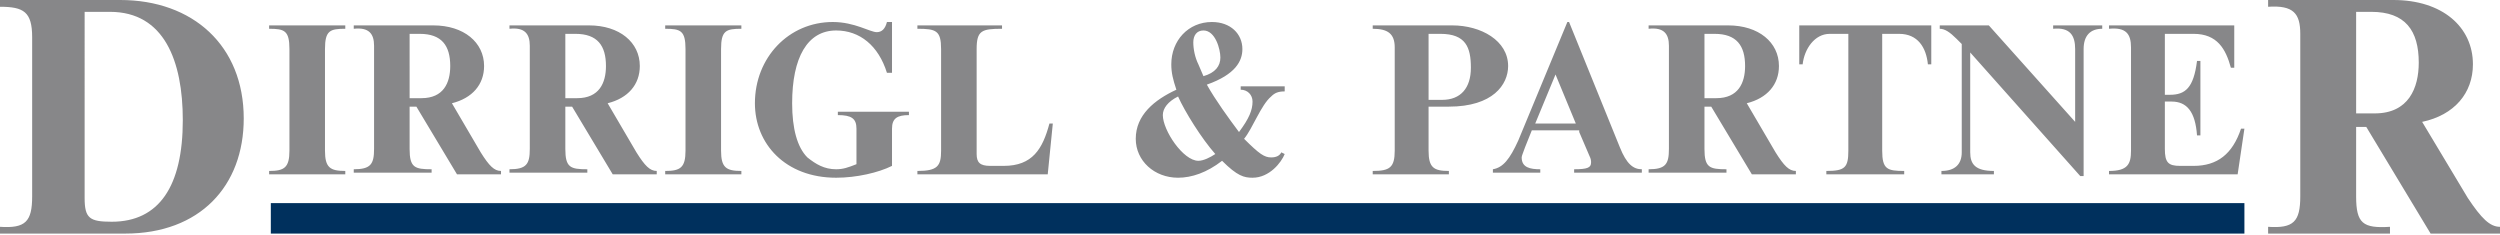
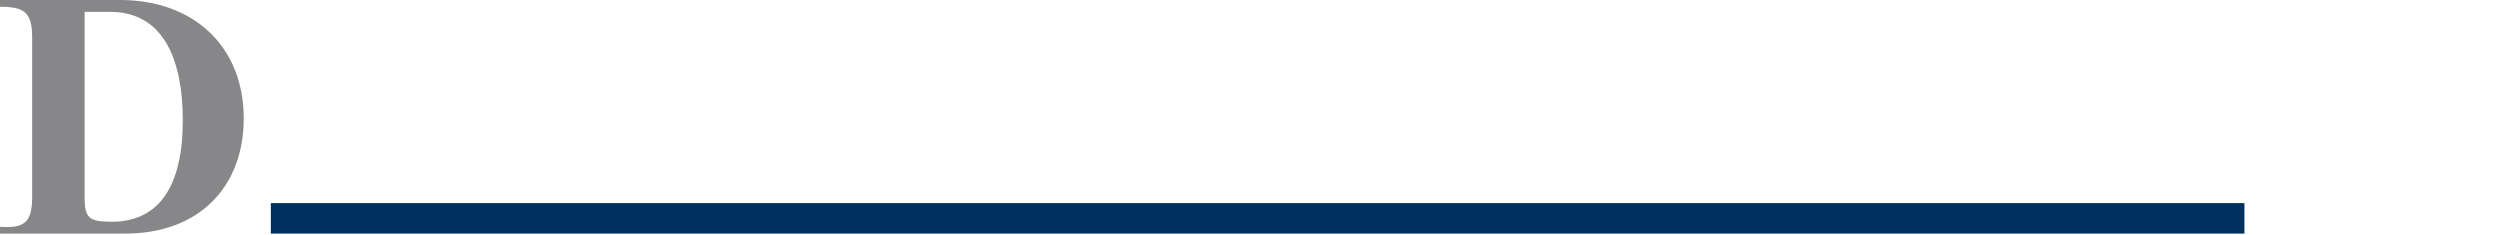
<svg xmlns="http://www.w3.org/2000/svg" version="1.1" id="Ebene_1" x="0px" y="0px" viewBox="0 0 147.7 13.9" style="enable-background:new 0 0 147.7 13.9;" xml:space="preserve">
  <style type="text/css">
	.st0{fill:#878789;}
	.st1{fill:#00305D;}
</style>
  <g>
-     <path class="st0" d="M5.1,0.7h1.4c3.2,0,4.3,2.9,4.3,6.4c0,3.9-1.4,6-4.2,6c-1.3,0-1.6-0.2-1.6-1.4V0.7z M0,13.8h7.4   c4.4,0,7-2.8,7-6.8c0-4.3-3-7-7.3-7H0v0.4c1.4,0,1.9,0.3,1.9,1.8v9.4c0,1.5-0.4,1.9-1.9,1.8V13.8z" />
-     <path class="st0" d="M139.2,0.7h0.9c2,0,2.8,1.1,2.8,3c0,1.5-0.6,3-2.6,3h-1.1V0.7z M139.2,7.5h0.6l3.8,6.3h4.1v-0.4   c-0.6,0-1.1-0.5-1.9-1.7l-2.7-4.5c1.9-0.4,3-1.7,3-3.4c0-2.2-1.8-3.8-4.7-3.8h-7.4v0.4c1.5-0.1,1.9,0.4,1.9,1.6v9.6   c0,1.5-0.4,1.9-1.9,1.8v0.4h7.2v-0.4c-1.6,0.1-2-0.2-2-1.8V7.5z" />
-     <path class="st0" d="M127.9,2h1.7c1.4,0,1.9,0.9,2.2,2h0.2V1.5h-7.4v0.2c1-0.1,1.3,0.3,1.3,1.1v6.1c0,0.8-0.2,1.2-1.3,1.2v0.2h7.6   l0.4-2.7h-0.2c-0.5,1.5-1.4,2.2-2.8,2.2h-0.8c-0.7,0-0.9-0.2-0.9-1V6h0.4c0.9,0,1.4,0.6,1.5,2h0.2V3.6h-0.2c-0.2,1.6-0.7,2-1.6,2   h-0.3V2z M117.5,1.5h-2.9v0.2c0.3,0,0.6,0.2,1,0.6l0.3,0.3V9c0,0.7-0.4,1.1-1.2,1.1v0.2h3.1v-0.2c-1.1,0-1.4-0.4-1.4-1.1V3.1   l6.5,7.3h0.2V2.9c0-0.8,0.4-1.2,1.1-1.2V1.5h-2.9v0.2c1-0.1,1.3,0.4,1.3,1.2v4.3L117.5,1.5z M114.1,1.5h-7.8v2.3h0.2   c0.1-0.9,0.7-1.8,1.6-1.8h1.1v6.9c0,1-0.2,1.2-1.3,1.2v0.2h4.6v-0.2c-1,0-1.3-0.1-1.3-1.2V2h1c1.1,0,1.6,0.8,1.7,1.8h0.2V1.5z    M100.7,2h0.6c1.3,0,1.8,0.7,1.8,1.9c0,1-0.4,1.9-1.7,1.9h-0.7V2z M100.7,6.3h0.4l2.4,4h2.6v-0.2c-0.4,0-0.7-0.3-1.2-1.1l-1.7-2.9   c1.2-0.3,1.9-1.1,1.9-2.2c0-1.4-1.2-2.4-3-2.4h-4.7v0.2c0.9-0.1,1.2,0.3,1.2,1v6.1c0,0.9-0.2,1.2-1.2,1.2v0.2h4.6v-0.2   c-1,0-1.3-0.1-1.3-1.2V6.3z M93.1,7.3h-2.4l1.2-2.9L93.1,7.3z M93.3,7.8l0.6,1.4c0.1,0.2,0.1,0.3,0.1,0.4c0,0.3-0.2,0.4-1,0.4v0.2   H97v-0.2c-0.5,0-0.9-0.3-1.3-1.3l-3-7.4h-0.1l-2.9,7c-0.5,1.1-0.9,1.6-1.5,1.7v0.2H91v-0.2c-0.6,0-1.1-0.1-1.1-0.7   c0-0.1,0.1-0.3,0.2-0.6l0.4-1H93.3z M84.4,2h0.7c1.5,0,1.8,0.8,1.8,2c0,1.2-0.6,1.9-1.7,1.9h-0.8V2z M84.4,6.3h1.2   c2.6,0,3.5-1.3,3.5-2.4c0-1.5-1.6-2.4-3.3-2.4h-4.7v0.2C82,1.7,82.4,2,82.4,2.8v6.1c0,1-0.3,1.2-1.3,1.2v0.2h4.5v-0.2   c-0.9,0-1.2-0.2-1.2-1.2V6.3z M70.8,3.8c-0.2-0.4-0.3-0.9-0.3-1.3c0-0.4,0.2-0.7,0.6-0.7c0.7,0,1,1.1,1,1.6c0,0.5-0.3,0.9-1,1.1   L70.8,3.8z M69.6,5.7C70,6.6,71,8.2,71.8,9.1c-0.3,0.2-0.7,0.4-1,0.4c-0.9,0-2.1-1.8-2.1-2.7C68.7,6.4,69,6,69.6,5.7 M75.9,5.1   h-2.6v0.2C73.7,5.3,74,5.6,74,6c0,0.5-0.2,1-0.8,1.8C72.6,7,71.8,5.9,71.3,5c1.7-0.6,2.1-1.4,2.1-2.1c0-0.9-0.7-1.6-1.8-1.6   c-1.4,0-2.4,1.1-2.4,2.5c0,0.5,0.1,0.9,0.3,1.5c-1.3,0.6-2.4,1.5-2.4,2.9c0,1.3,1.1,2.3,2.5,2.3c0.8,0,1.7-0.3,2.6-1   c0.9,0.9,1.3,1,1.8,1c1,0,1.7-0.9,1.9-1.4l-0.2-0.1c-0.1,0.2-0.3,0.3-0.6,0.3c-0.4,0-0.7-0.2-1.6-1.1c0.5-0.6,1-2,1.6-2.5   c0.2-0.2,0.4-0.3,0.8-0.3V5.1z M62.2,7.3h-0.2c-0.4,1.5-1,2.5-2.7,2.5h-0.8c-0.6,0-0.8-0.2-0.8-0.7V2.9c0-1.1,0.3-1.2,1.5-1.2V1.5   h-5v0.2c1.1,0,1.4,0.1,1.4,1.2v6c0,0.9-0.2,1.2-1.4,1.2v0.2h7.7L62.2,7.3z M52.7,1.3h-0.3c-0.1,0.4-0.3,0.6-0.6,0.6   c-0.4,0-1.3-0.6-2.6-0.6c-2.6,0-4.6,2.1-4.6,4.8c0,2.4,1.8,4.4,4.8,4.4c1.2,0,2.5-0.3,3.3-0.7V7.6c0-0.6,0.3-0.8,1-0.8V6.6h-4.2   v0.2c0.8,0,1.1,0.2,1.1,0.8v2.1c-0.5,0.2-0.8,0.3-1.2,0.3c-0.7,0-1.2-0.3-1.7-0.7c-0.6-0.6-0.9-1.7-0.9-3.2c0-2.7,0.9-4.3,2.6-4.3   c1.4,0,2.5,0.9,3,2.5h0.3V1.3z M43.8,10.1c-0.9,0-1.2-0.2-1.2-1.2v-6c0-1.1,0.3-1.2,1.2-1.2V1.5h-4.5v0.2c0.9,0,1.2,0.1,1.2,1.2v6   c0,1-0.3,1.2-1.2,1.2v0.2h4.5V10.1z M33.4,2h0.6c1.3,0,1.8,0.7,1.8,1.9c0,1-0.4,1.9-1.7,1.9h-0.7V2z M33.4,6.3h0.4l2.4,4h2.6v-0.2   c-0.4,0-0.7-0.3-1.2-1.1l-1.7-2.9c1.2-0.3,1.9-1.1,1.9-2.2c0-1.4-1.2-2.4-3-2.4h-4.7v0.2c0.9-0.1,1.2,0.3,1.2,1v6.1   c0,0.9-0.2,1.2-1.2,1.2v0.2h4.6v-0.2c-1,0-1.3-0.1-1.3-1.2V6.3z M24.2,2h0.6c1.3,0,1.8,0.7,1.8,1.9c0,1-0.4,1.9-1.7,1.9h-0.7V2z    M24.2,6.3h0.4l2.4,4h2.6v-0.2c-0.4,0-0.7-0.3-1.2-1.1l-1.7-2.9c1.2-0.3,1.9-1.1,1.9-2.2c0-1.4-1.2-2.4-3-2.4h-4.7v0.2   c0.9-0.1,1.2,0.3,1.2,1v6.1c0,0.9-0.2,1.2-1.2,1.2v0.2h4.6v-0.2c-1,0-1.3-0.1-1.3-1.2V6.3z M20.4,10.1c-0.9,0-1.2-0.2-1.2-1.2v-6   c0-1.1,0.3-1.2,1.2-1.2V1.5h-4.5v0.2c0.9,0,1.2,0.1,1.2,1.2v6c0,1-0.3,1.2-1.2,1.2v0.2h4.5V10.1z" />
+     <path class="st0" d="M5.1,0.7h1.4c3.2,0,4.3,2.9,4.3,6.4c0,3.9-1.4,6-4.2,6c-1.3,0-1.6-0.2-1.6-1.4V0.7M0,13.8h7.4   c4.4,0,7-2.8,7-6.8c0-4.3-3-7-7.3-7H0v0.4c1.4,0,1.9,0.3,1.9,1.8v9.4c0,1.5-0.4,1.9-1.9,1.8V13.8z" />
    <rect x="16" y="12" class="st1" width="116.6" height="1.8" />
  </g>
</svg>